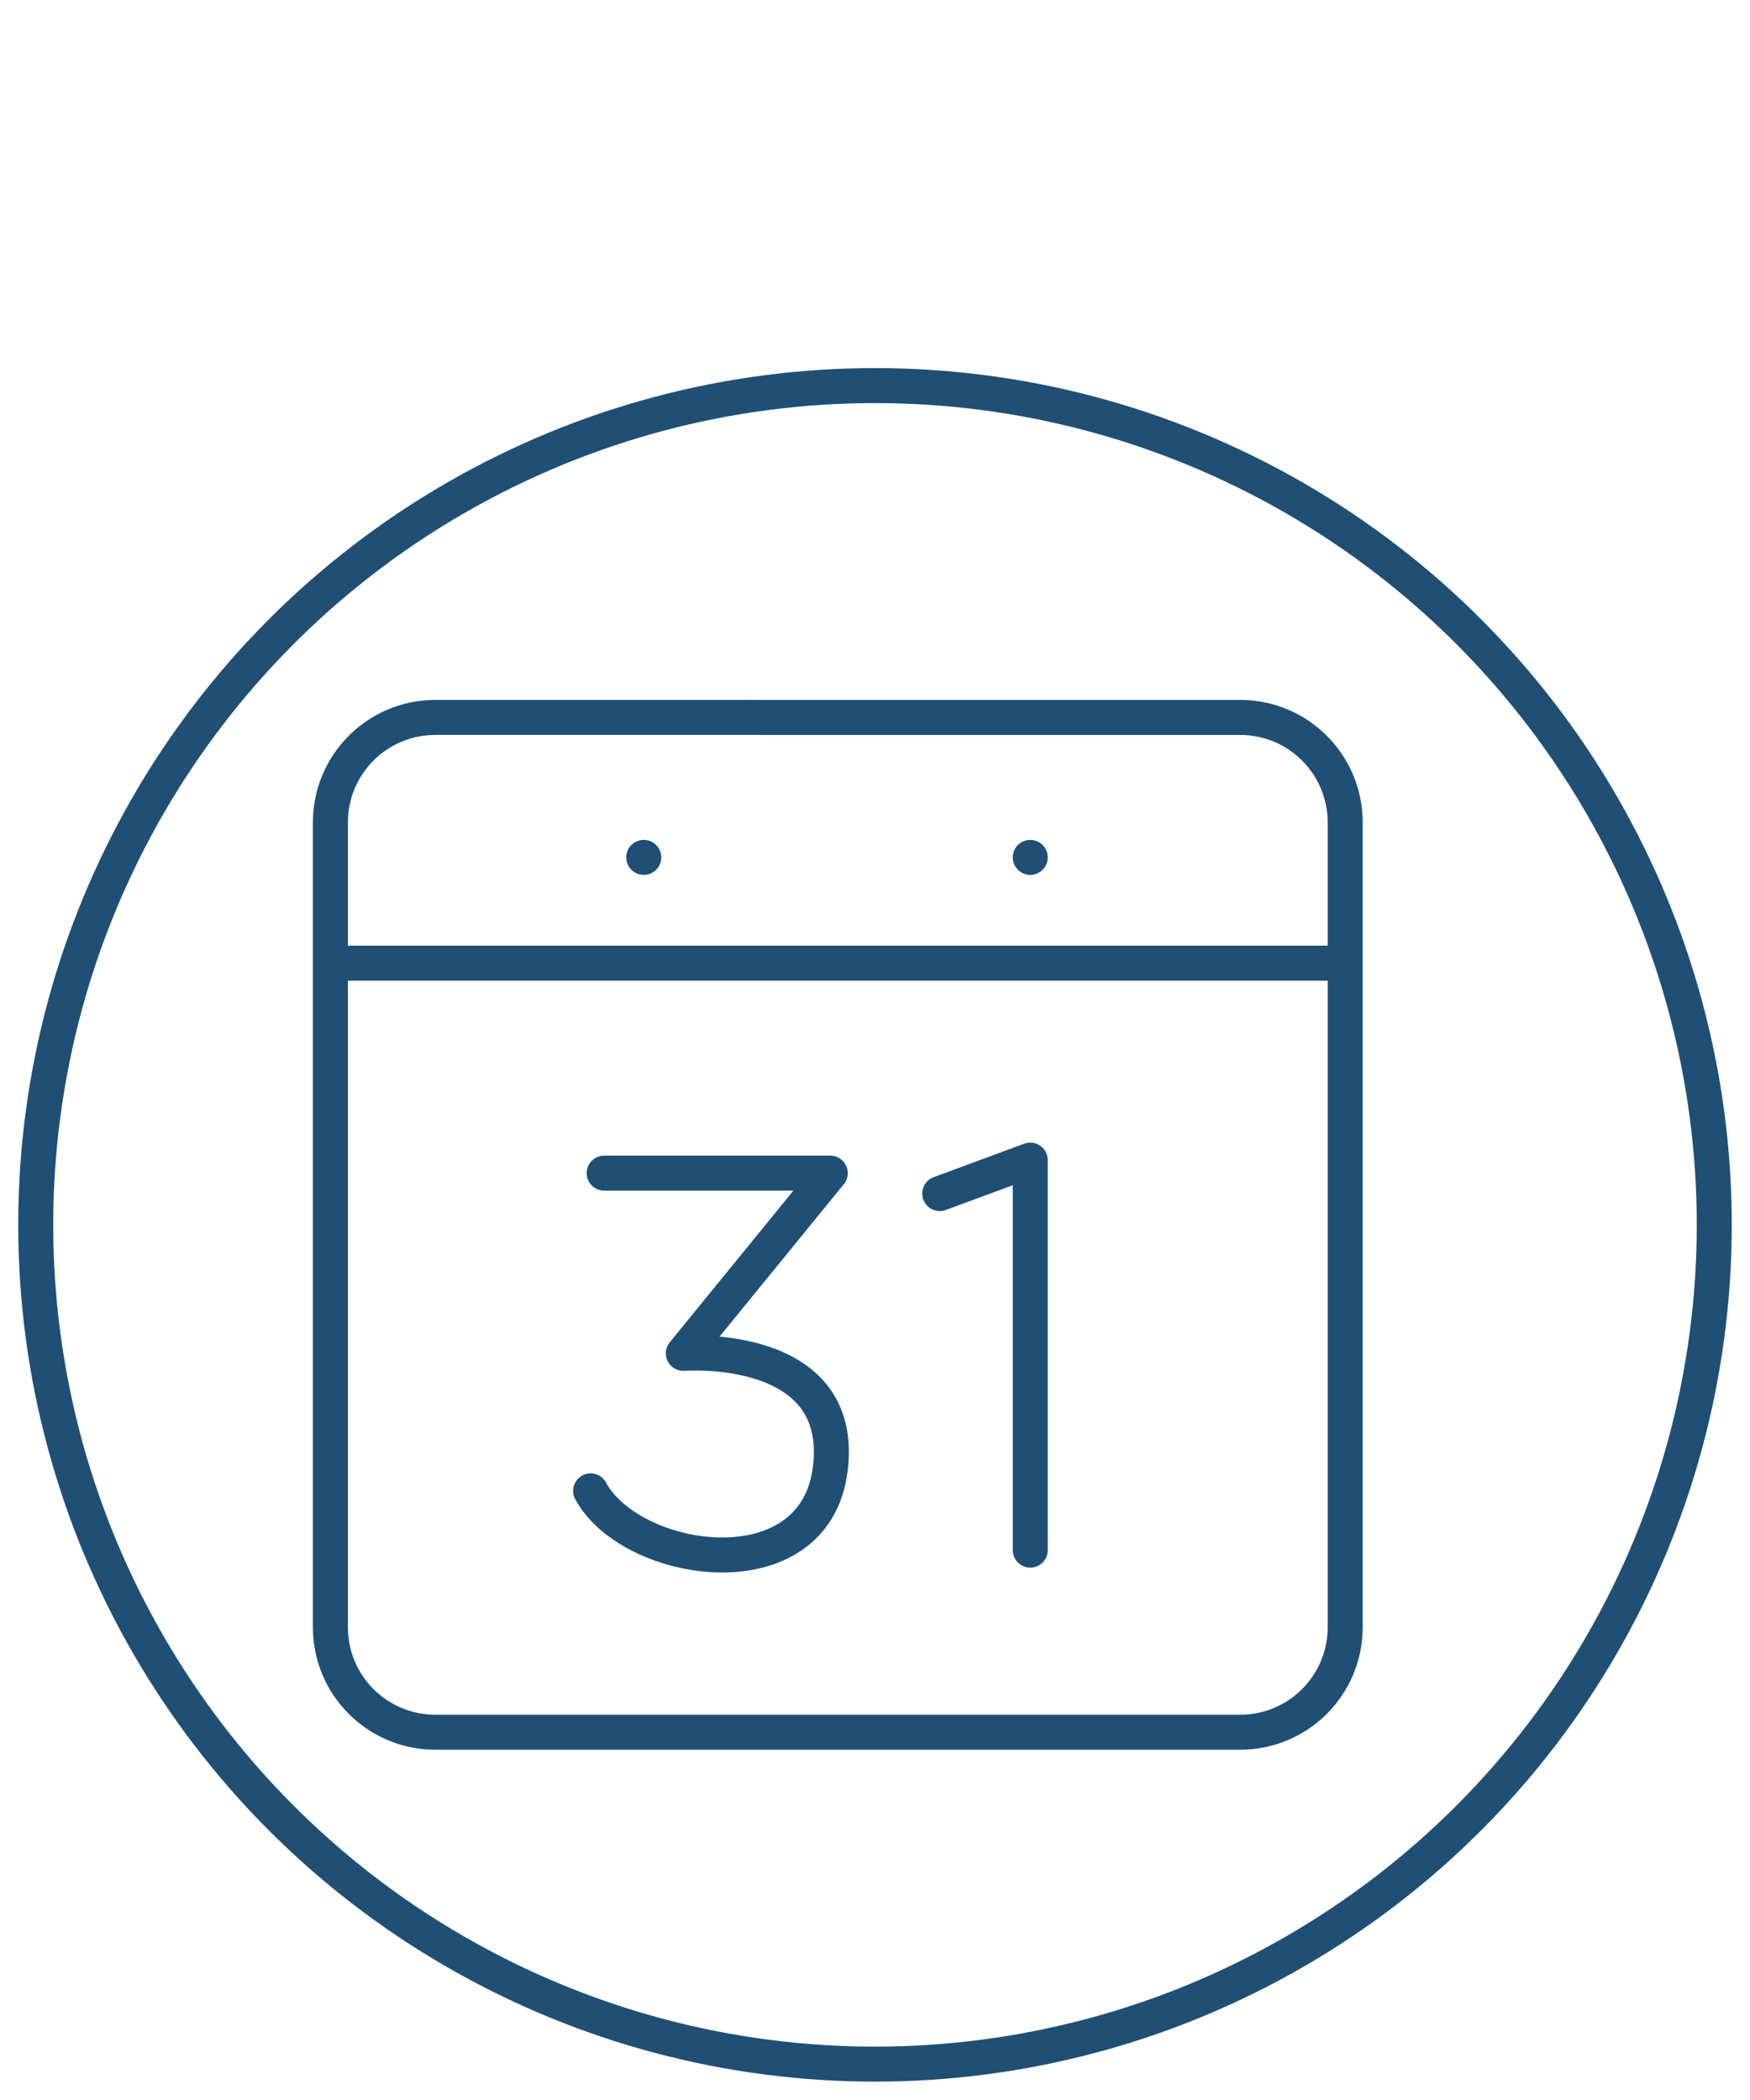
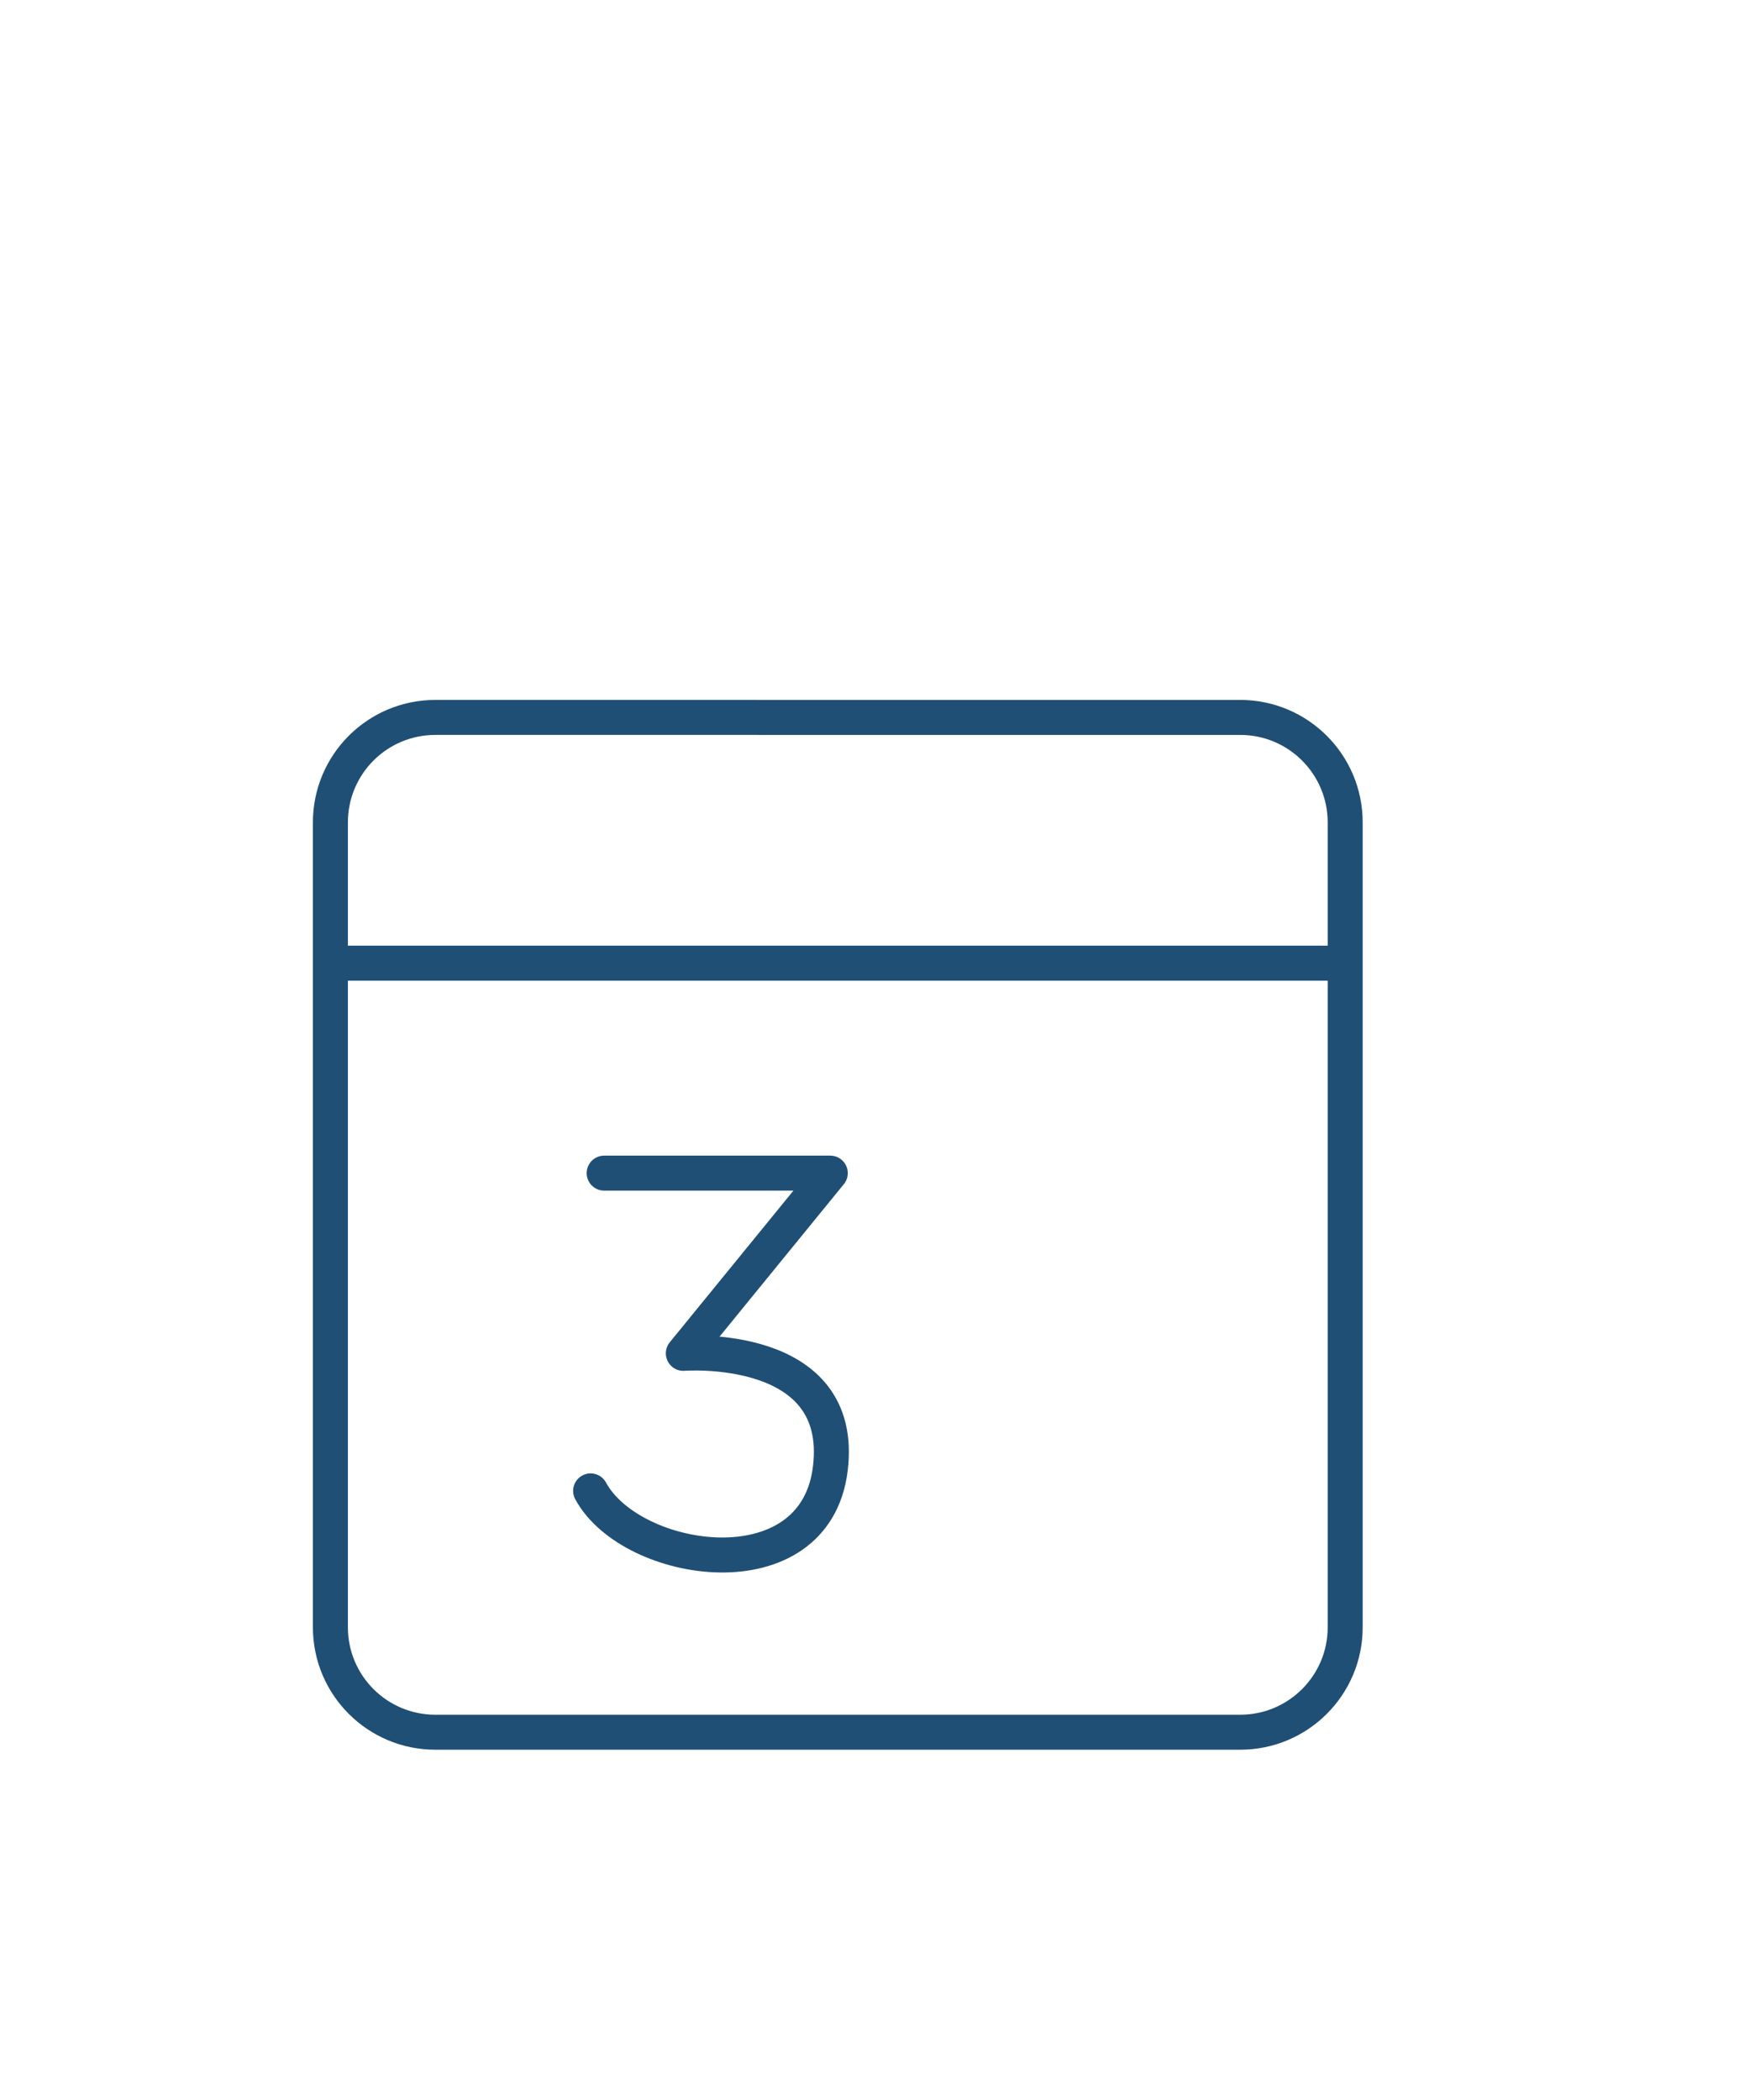
<svg xmlns="http://www.w3.org/2000/svg" version="1.1" id="Capa_1" x="0px" y="0px" width="50px" height="60px" viewBox="0 0 50 60" enable-background="new 0 0 50 60" xml:space="preserve">
-   <circle fill="none" stroke="#204F75" stroke-linecap="round" stroke-linejoin="round" stroke-miterlimit="10" cx="25" cy="34.996" r="23.979" />
  <line fill="none" x1="1.022" y1="1" x2="48.979" y2="1" />
  <g>
    <path fill="none" stroke="#204F75" stroke-linecap="round" stroke-linejoin="round" stroke-miterlimit="10" d="M38.434,23.497   c0-1.656-1.343-2.999-2.999-2.999H12.438c-1.656,0-2.998,1.342-2.998,2.999v22.997c0,1.656,1.342,2.998,2.998,2.998h22.997   c1.656,0,2.999-1.342,2.999-2.998V23.497z" />
    <line fill="none" stroke="#204F75" stroke-linecap="round" stroke-linejoin="round" stroke-miterlimit="10" x1="9.562" y1="27.519" x2="38.311" y2="27.519" />
-     <line fill="none" stroke="#204F75" stroke-linecap="round" stroke-linejoin="round" stroke-miterlimit="10" x1="18.393" y1="24.497" x2="18.393" y2="24.497" />
-     <line fill="none" stroke="#204F75" stroke-linecap="round" stroke-linejoin="round" stroke-miterlimit="10" x1="29.436" y1="24.497" x2="29.436" y2="24.497" />
-     <polyline fill="none" stroke="#204F75" stroke-linecap="round" stroke-linejoin="round" stroke-miterlimit="10" points="   26.85,34.102 29.436,33.146 29.436,44.289  " />
    <path fill="none" stroke="#204F75" stroke-linecap="round" stroke-linejoin="round" stroke-miterlimit="10" d="M17.262,33.518h6.46   l-4.198,5.149c0,0,4.656-0.362,4.198,3.305c-0.446,3.572-5.687,2.769-6.847,0.625" />
  </g>
</svg>